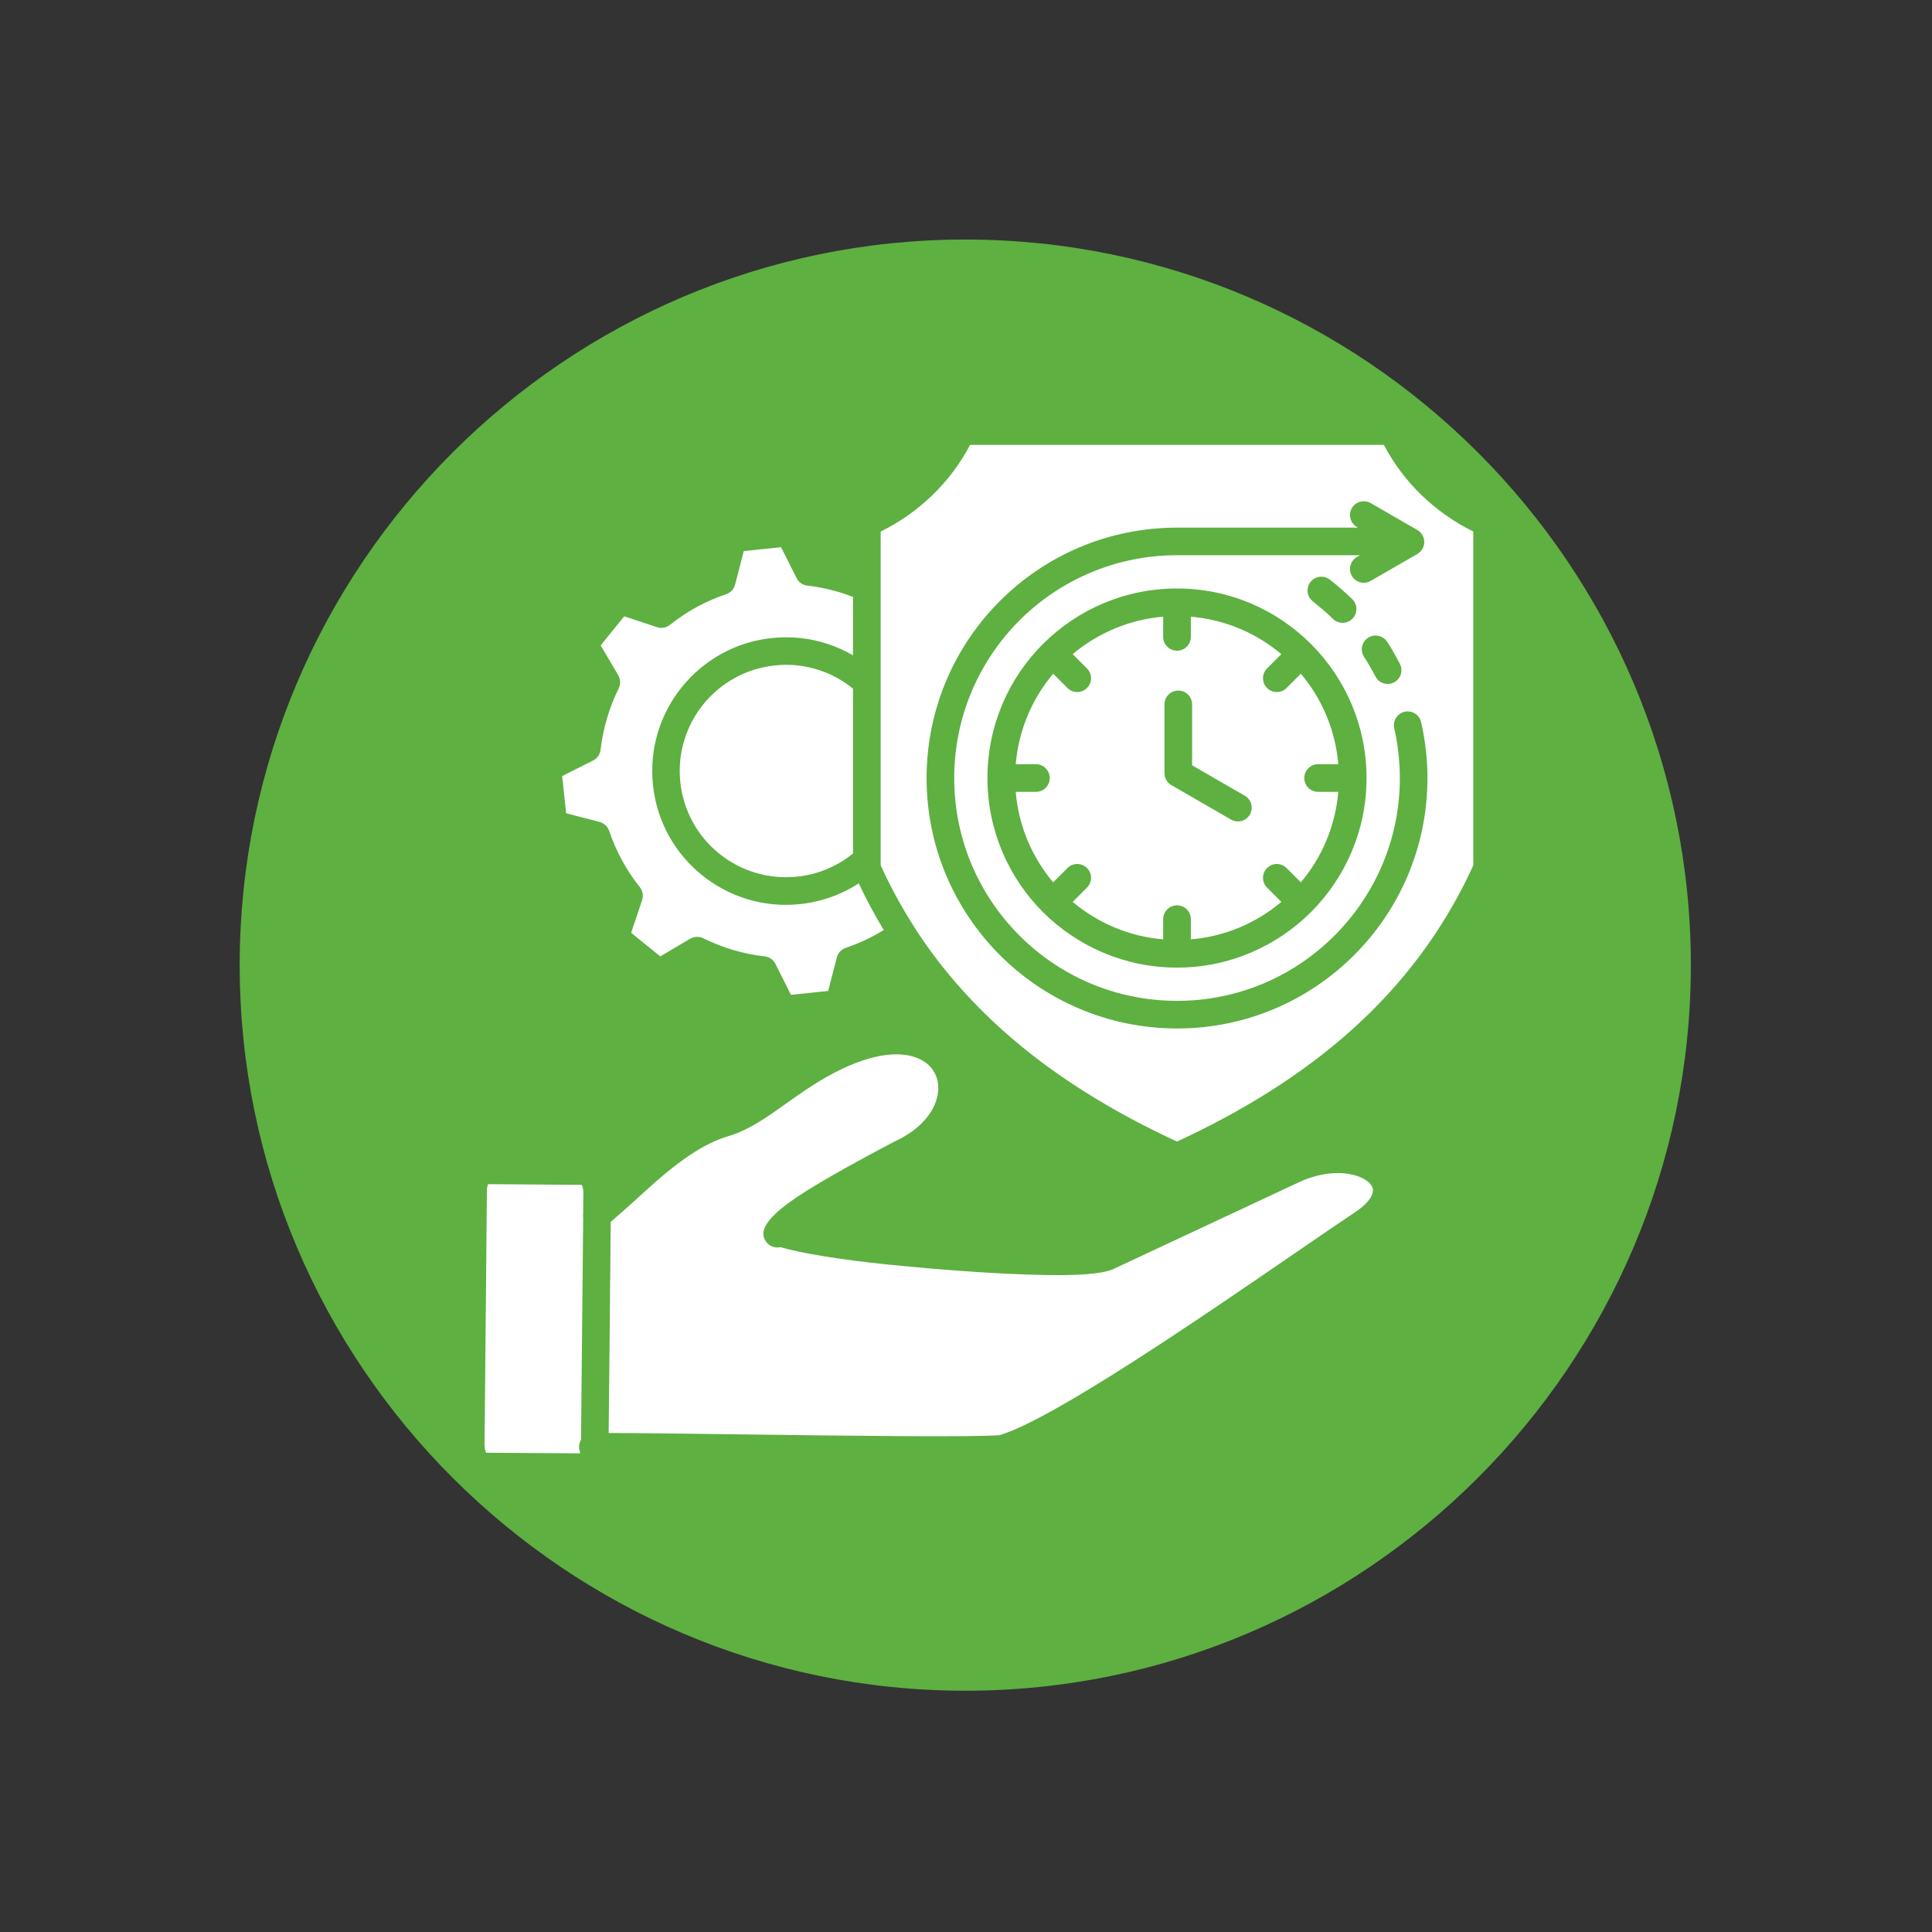
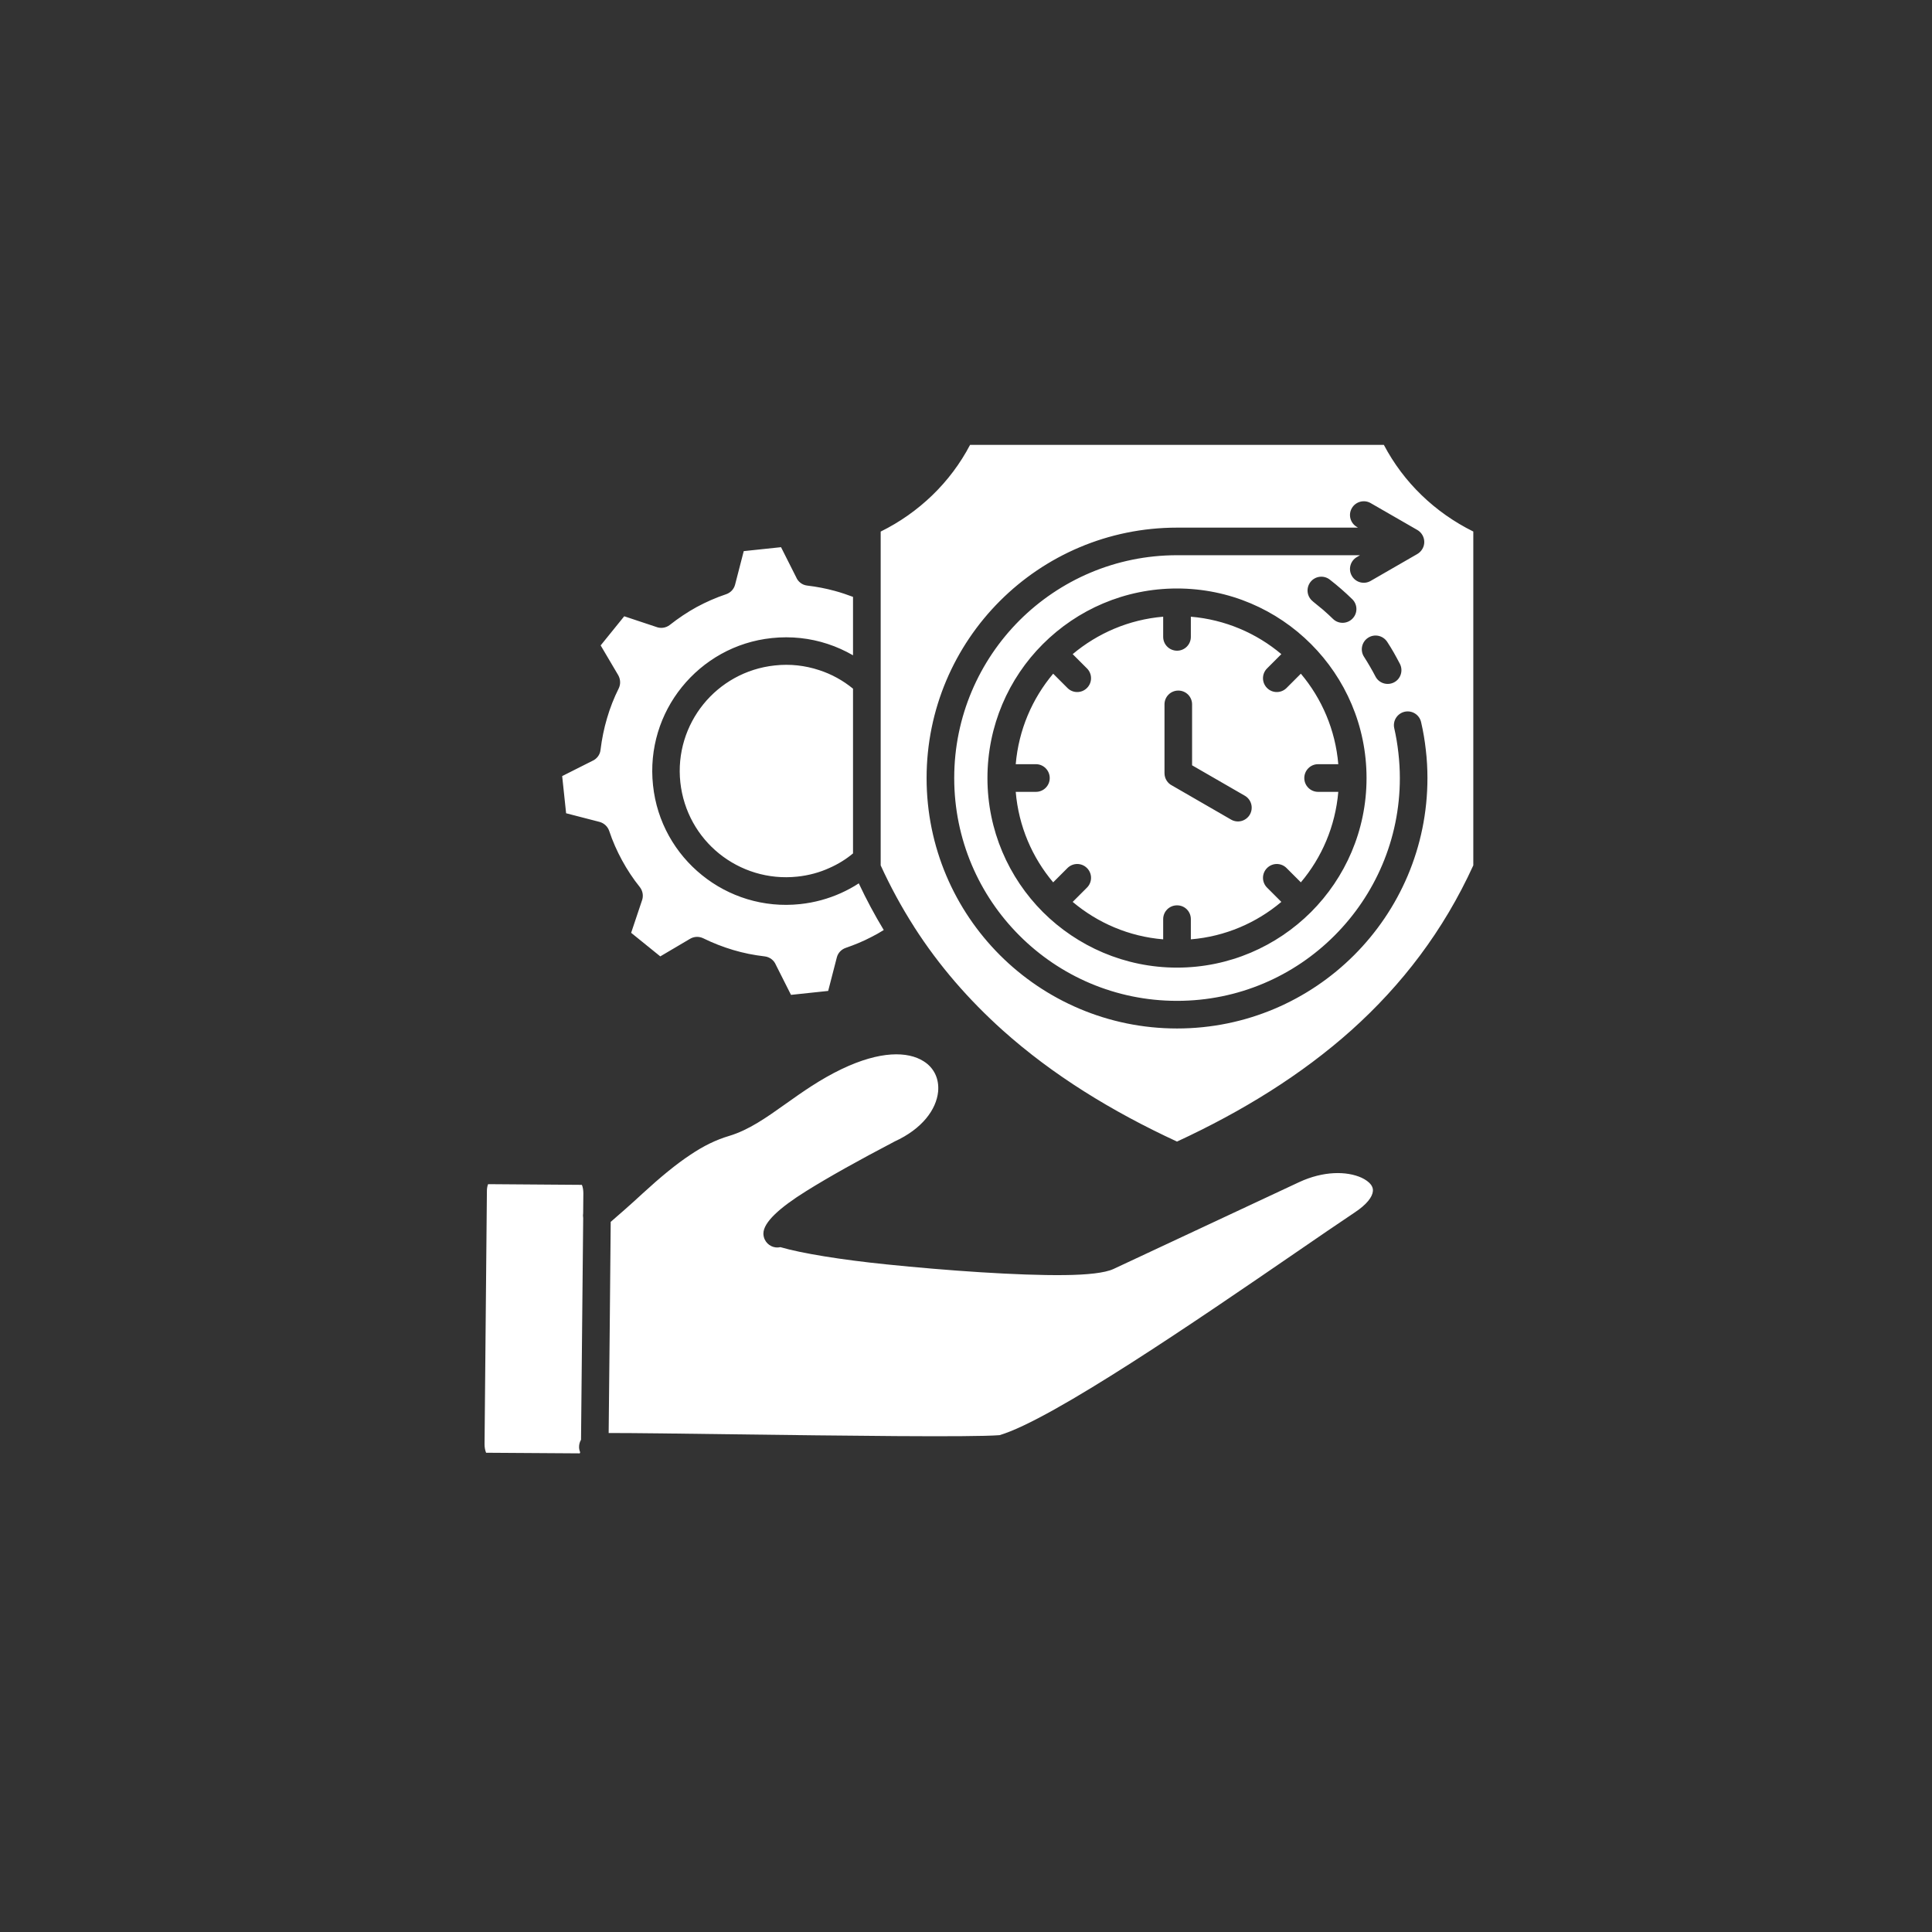
<svg xmlns="http://www.w3.org/2000/svg" id="Layer_1" data-name="Layer 1" viewBox="0 0 500 500">
  <rect x="0" y="0" width="500" height="500" fill="#333333" stroke="none" />
  <defs>
    <style> .cls-1 { fill: #fff; } .cls-2 { fill: none; } .cls-3 { fill: #5eb041; fill-rule: evenodd; } .cls-4 { clip-path: url(#clippath); } </style>
    <clipPath id="clippath">
-       <rect class="cls-2" x="62" y="62" width="376" height="376" />
-     </clipPath>
+       </clipPath>
  </defs>
  <g class="cls-4">
-     <path class="cls-3" d="M249.81,437.56c103.42,0,187.78-84.36,187.78-187.78S353.23,61.99,249.81,61.99,62.03,146.36,62.03,249.78s84.36,187.78,187.78,187.78Z" />
-   </g>
+     </g>
  <path class="cls-1" d="M157.51,370.86c7.03,0,19,.16,32.33.34,27.72.35,61.43.8,68.82.22,13.53-3.93,51.88-30.23,76.54-47.15,6.1-4.19,11.38-7.81,15.3-10.42,3.26-2.15,4.7-4.1,4.81-5.64.05-.58-.16-1.14-.51-1.62-.53-.69-1.38-1.31-2.46-1.81-3.8-1.71-9.83-1.78-16.15,1.17l-48.04,22.47c-2.21,1.02-6.77,1.51-12.7,1.57-11.96.14-30.45-1.17-46.05-2.77-11.67-1.19-21.98-2.86-27.43-4.46-1.61.38-3.32-.42-4.06-1.99-.2-.42-.31-.89-.34-1.38v-.14c-.02-2.9,4.22-6.72,11.03-10.97,5.92-3.7,13.88-8.13,22.58-12.68.09-.05.2-.11.29-.16,7.23-3.29,10.84-8.32,11.31-12.89.16-1.65-.09-3.19-.73-4.55-.62-1.31-1.62-2.48-3.02-3.35-4.1-2.6-11.27-2.73-21.2,2.02-5.56,2.66-10.22,5.97-14.43,8.96-5.08,3.61-9.58,6.81-14.75,8.36-3.29.98-6.52,2.53-10.02,4.89-3.66,2.42-7.65,5.7-12.38,10.04-1.33,1.24-2.9,2.66-4.65,4.2-1.24,1.08-2.42,2.13-3.55,3.1-.14,18.19-.35,36.4-.53,54.63ZM150.92,315.15c-.06-.4-.06-.8,0-1.17l.05-5.17c0-.84-.14-1.62-.38-2.17l-24.27-.18c-.18.45-.31,1.02-.31,1.73l-.61,65.6c0,.84.16,1.59.4,2.18l24.24.16c.05-.09.08-.18.11-.29-.18-.42-.29-.87-.29-1.35,0-.69.18-1.33.51-1.89l.56-57.44ZM358.15,115.14h-107.1c-2.55,4.86-5.85,9.24-9.76,13.02-3.9,3.77-8.4,6.96-13.37,9.41v86.39c2.55,5.58,5.42,10.84,8.61,15.83.02.05.06.09.08.14,6.43,10.04,14.13,18.84,22.85,26.68,12.95,11.6,28.23,21,45.15,28.83,16.9-7.83,32.18-17.24,45.14-28.83,13.08-11.73,23.81-25.72,31.54-42.65v-86.4c-4.94-2.44-9.47-5.63-13.37-9.4-3.91-3.77-7.21-8.16-9.77-13.01ZM220.76,220.88v-42.65c-2.6-2.13-5.56-3.77-8.79-4.81-3.59-1.18-7.47-1.65-11.47-1.2-7.54.8-14.06,4.59-18.47,10.04-4.43,5.48-6.77,12.65-5.96,20.2.82,7.54,4.59,14.06,10.07,18.47,5.48,4.41,12.65,6.74,20.2,5.94,2.97-.31,5.79-1.08,8.36-2.26,2.2-.97,4.24-2.23,6.05-3.74ZM228.72,240.7c-2.33-3.85-4.49-7.87-6.47-12.09-1.46.96-3.02,1.8-4.64,2.53-3.26,1.46-6.78,2.44-10.52,2.84-9.51,1.02-18.54-1.93-25.41-7.49-6.9-5.56-11.69-13.77-12.68-23.27-1.02-9.51,1.91-18.54,7.47-25.41,5.58-6.9,13.77-11.69,23.28-12.68,5.03-.53,9.92.03,14.42,1.51,2.31.75,4.52,1.76,6.59,2.95v-15.12c-1.54-.58-3.11-1.11-4.7-1.54-2.33-.64-4.7-1.09-7.12-1.38-1.35-.14-2.42-1.02-2.9-2.18l-3.91-7.76-9.65,1.02-2.24,8.67c-.31,1.2-1.2,2.1-2.31,2.48-2.66.89-5.21,2.02-7.63,3.32-2.42,1.33-4.74,2.89-6.94,4.62-1.04.82-2.42.98-3.57.51l-8.24-2.74-6.1,7.54,4.55,7.71c.61,1.09.64,2.35.13,3.4-1.24,2.48-2.26,5.08-3.04,7.76-.77,2.61-1.33,5.34-1.67,8.14-.13,1.33-1.02,2.42-2.17,2.9l-7.76,3.91,1.02,9.62,8.67,2.24c1.2.34,2.1,1.22,2.48,2.33.88,2.66,2.02,5.21,3.32,7.6,1.33,2.44,2.86,4.77,4.61,6.94.82,1.06.98,2.42.51,3.59l-2.76,8.24,7.54,6.1,7.71-4.55c1.09-.64,2.35-.64,3.4-.14,2.48,1.22,5.08,2.24,7.77,3.04,2.61.78,5.34,1.33,8.14,1.65,1.33.16,2.42,1.02,2.9,2.2l3.91,7.76,9.62-1.02,2.24-8.67c.31-1.22,1.22-2.1,2.33-2.48,2.26-.78,4.46-1.68,6.52-2.76,1.14-.56,2.23-1.19,3.29-1.85ZM304.61,152.3c13.53,0,25.79,5.48,34.68,14.38,8.87,8.87,14.37,21.13,14.37,34.68s-5.5,25.8-14.37,34.68c-8.9,8.87-21.16,14.38-34.68,14.38s-25.82-5.51-34.71-14.38c-8.88-8.9-14.35-21.16-14.35-34.68s5.47-25.82,14.35-34.68c8.9-8.89,21.16-14.38,34.71-14.38ZM308.19,159.6v5.23c0,1.97-1.59,3.57-3.57,3.57s-3.59-1.6-3.59-3.57v-5.23c-8.88.75-16.97,4.28-23.42,9.69l3.7,3.7c1.4,1.4,1.4,3.66,0,5.06-1.4,1.4-3.66,1.4-5.05,0l-3.7-3.7c-5.43,6.46-8.93,14.55-9.69,23.42h5.23c1.97,0,3.57,1.62,3.57,3.59s-1.59,3.57-3.57,3.57h-5.23c.75,8.9,4.26,16.98,9.69,23.42l3.7-3.7c1.4-1.4,3.66-1.4,5.05,0,1.4,1.4,1.4,3.66,0,5.06l-3.7,3.7c6.45,5.43,14.55,8.96,23.42,9.69v-5.23c0-1.97,1.59-3.57,3.59-3.57s3.57,1.59,3.57,3.57v5.23c8.88-.73,16.98-4.26,23.42-9.69l-3.7-3.7c-1.4-1.4-1.4-3.66,0-5.06,1.4-1.4,3.66-1.4,5.05,0l3.7,3.7c5.43-6.43,8.93-14.53,9.69-23.42h-5.23c-1.97,0-3.57-1.6-3.57-3.57s1.59-3.59,3.57-3.59h5.23c-.75-8.87-4.26-16.97-9.69-23.42l-3.7,3.7c-1.4,1.4-3.66,1.4-5.05,0-1.4-1.4-1.4-3.66,0-5.06l3.7-3.7c-6.43-5.42-14.55-8.94-23.42-9.69ZM301.37,182.29c0-1.97,1.59-3.57,3.57-3.57s3.57,1.59,3.57,3.57v15.77l13.64,7.87c1.71.98,2.29,3.17,1.31,4.88-1,1.71-3.17,2.29-4.88,1.29l-15.22-8.79c-1.18-.58-1.99-1.8-1.99-3.22v-17.8h.02ZM353.01,169.98c-1.07-1.64-.6-3.86,1.04-4.92,1.67-1.09,3.86-.6,4.95,1.04.62.95,1.2,1.89,1.73,2.82.48.86,1.02,1.84,1.57,2.9.89,1.76.2,3.91-1.55,4.79-1.75.89-3.9.2-4.79-1.55-.4-.8-.89-1.64-1.42-2.57-.51-.89-1.02-1.71-1.53-2.51ZM351.17,136.38c-1.71-.98-2.31-3.17-1.31-4.88.98-1.68,3.17-2.29,4.88-1.29l12.09,6.96c1.68,1.01,2.29,3.17,1.28,4.89-.33.58-.8,1.02-1.33,1.33l-12.04,6.94c-1.7,1-3.9.42-4.88-1.29-1-1.7-.4-3.9,1.31-4.88l.8-.47h-47.35c-15.92,0-30.34,6.45-40.79,16.88-10.42,10.44-16.88,24.86-16.88,40.79s6.45,30.34,16.88,40.76c10.44,10.45,24.86,16.9,40.79,16.9s30.34-6.45,40.76-16.9c10.42-10.42,16.9-24.84,16.9-40.76,0-2.24-.14-4.41-.38-6.52-.24-2.17-.6-4.32-1.07-6.38-.44-1.91.78-3.82,2.69-4.26,1.93-.43,3.83.77,4.26,2.7.55,2.35.95,4.75,1.22,7.17.29,2.44.42,4.86.42,7.3,0,17.9-7.25,34.09-18.98,45.82s-27.95,18.98-45.82,18.98-34.11-7.26-45.84-18.98c-11.73-11.74-18.98-27.93-18.98-45.82s7.25-34.11,18.98-45.84c11.73-11.73,27.95-18.98,45.84-18.98h46.82l-.27-.17ZM339.79,155.65c-1.57-1.22-1.86-3.43-.65-5.02,1.2-1.55,3.44-1.84,4.99-.64,1.11.87,2.1,1.67,2.99,2.46.91.78,1.86,1.67,2.86,2.64,1.4,1.38,1.42,3.64.02,5.03-1.38,1.4-3.64,1.42-5.03.05-.75-.73-1.59-1.51-2.53-2.33-.97-.82-1.85-1.54-2.67-2.19Z" />
</svg>